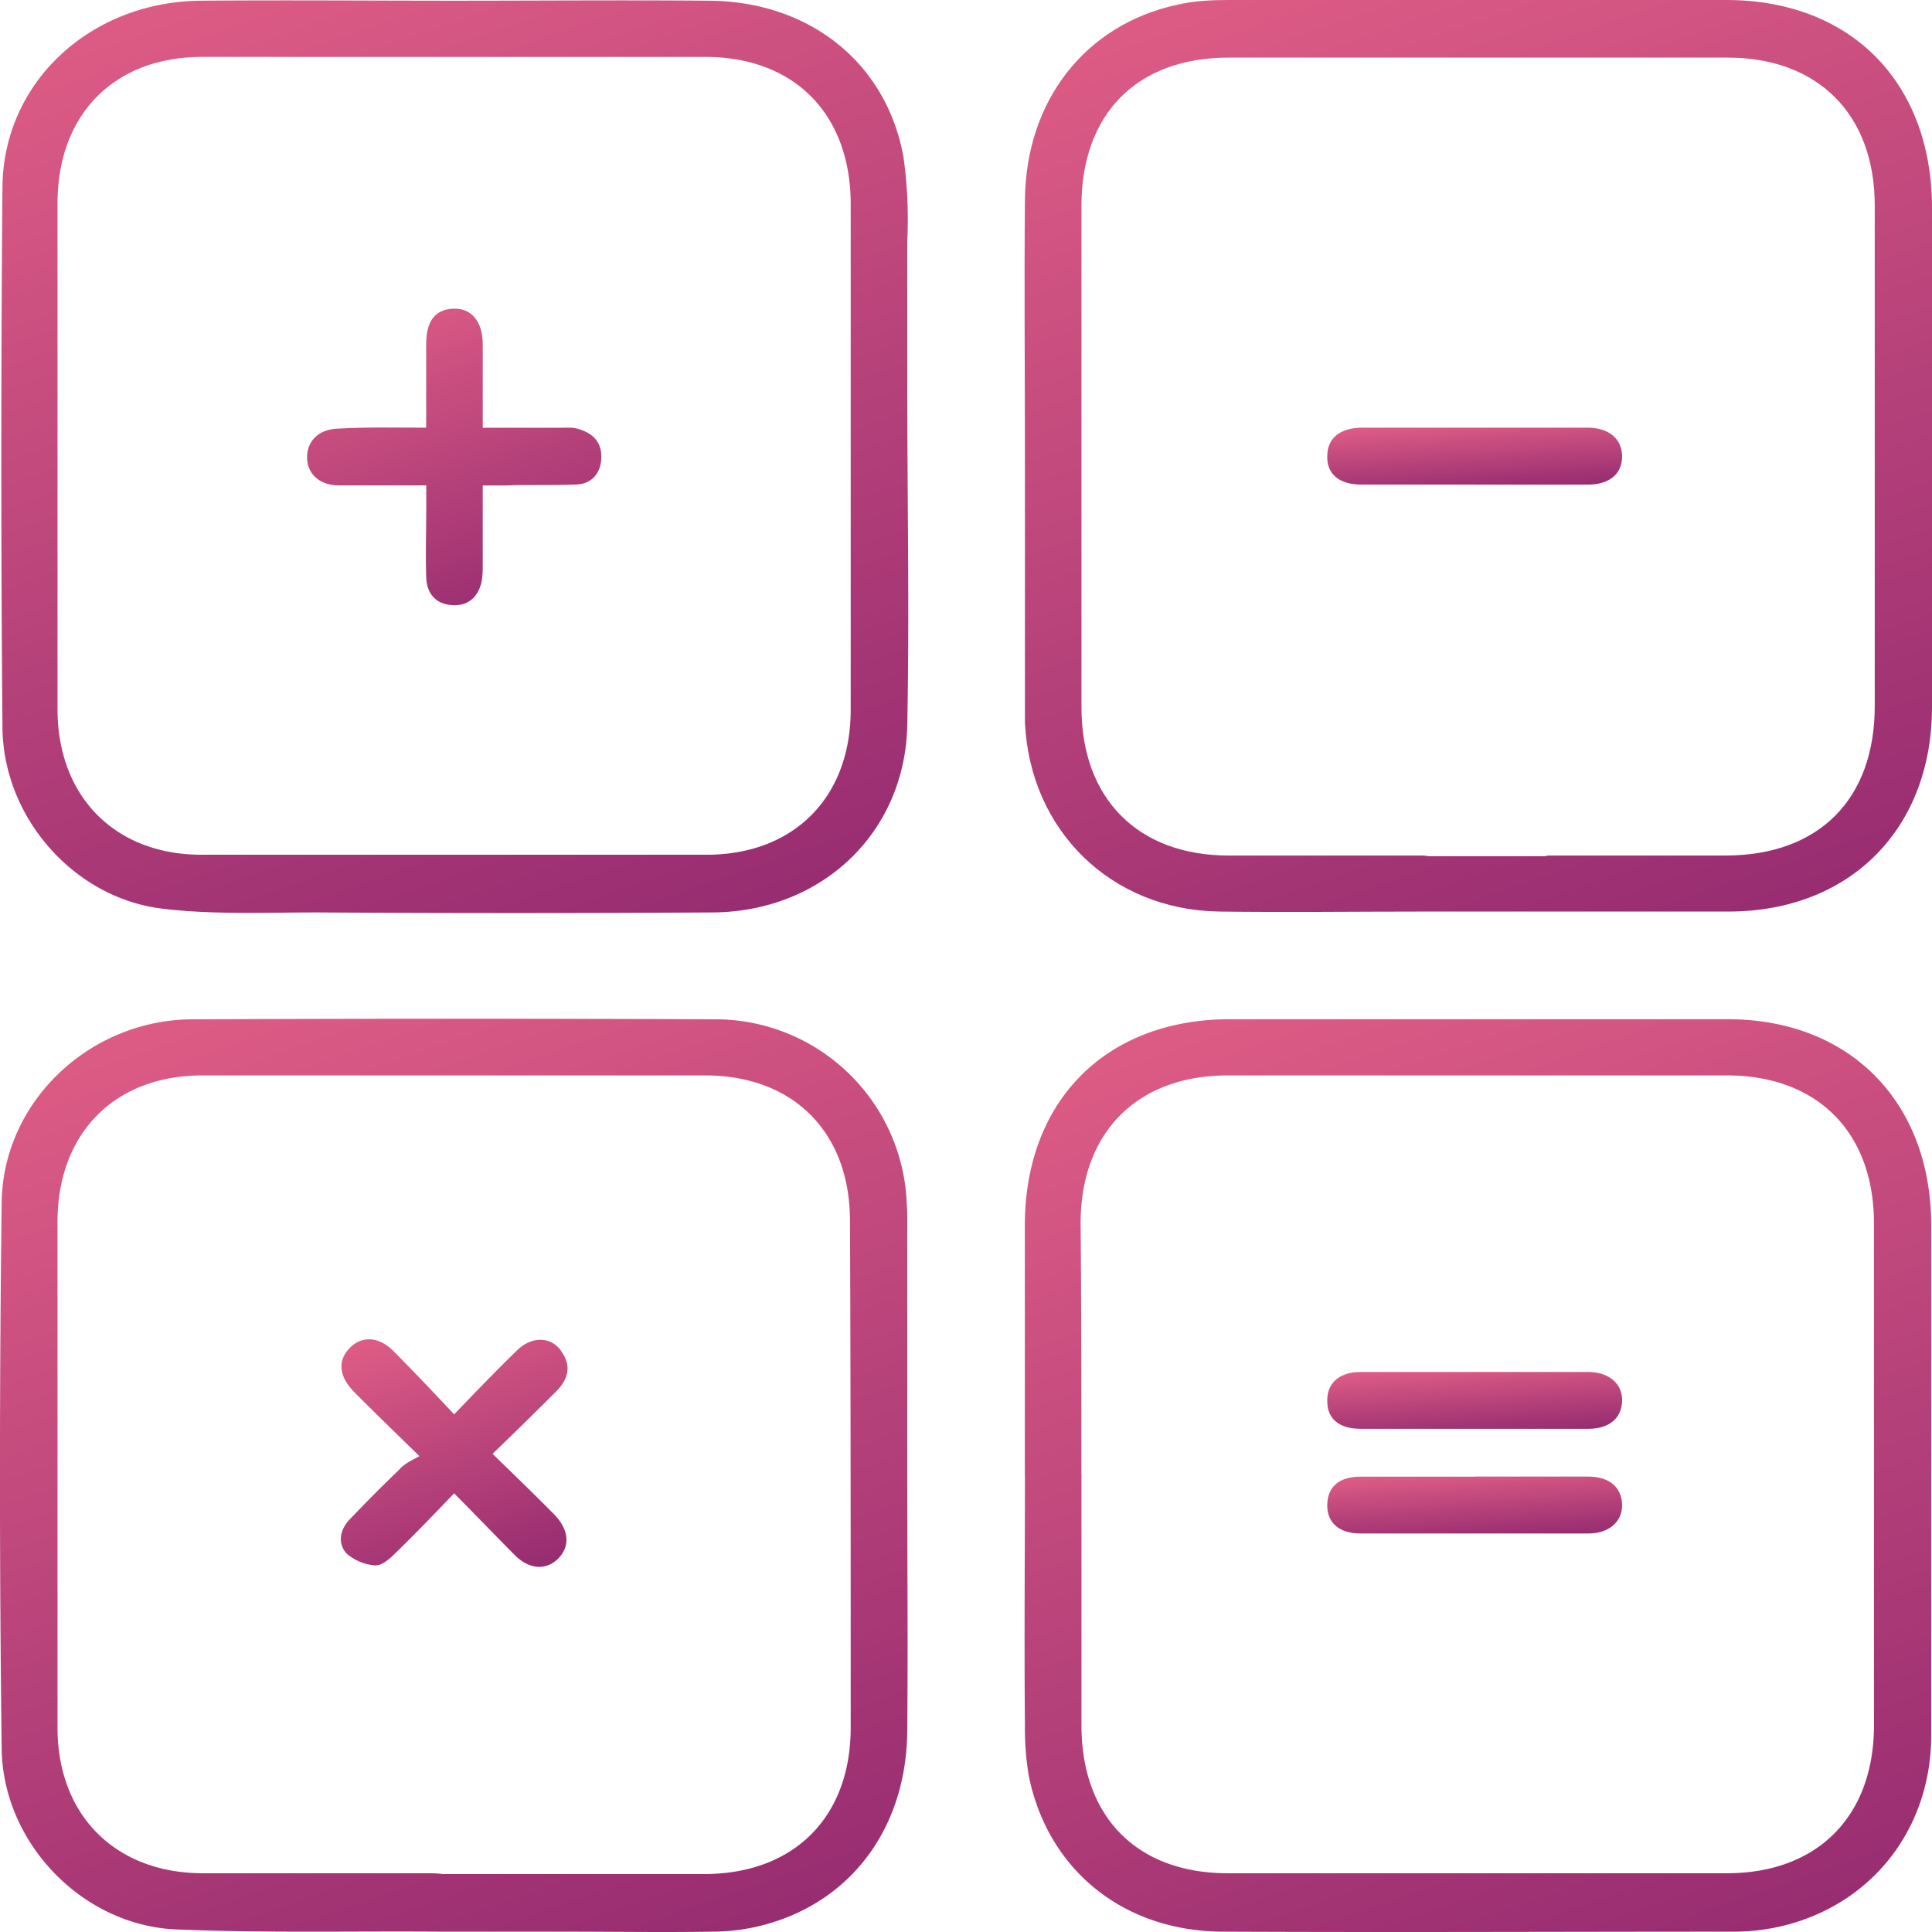
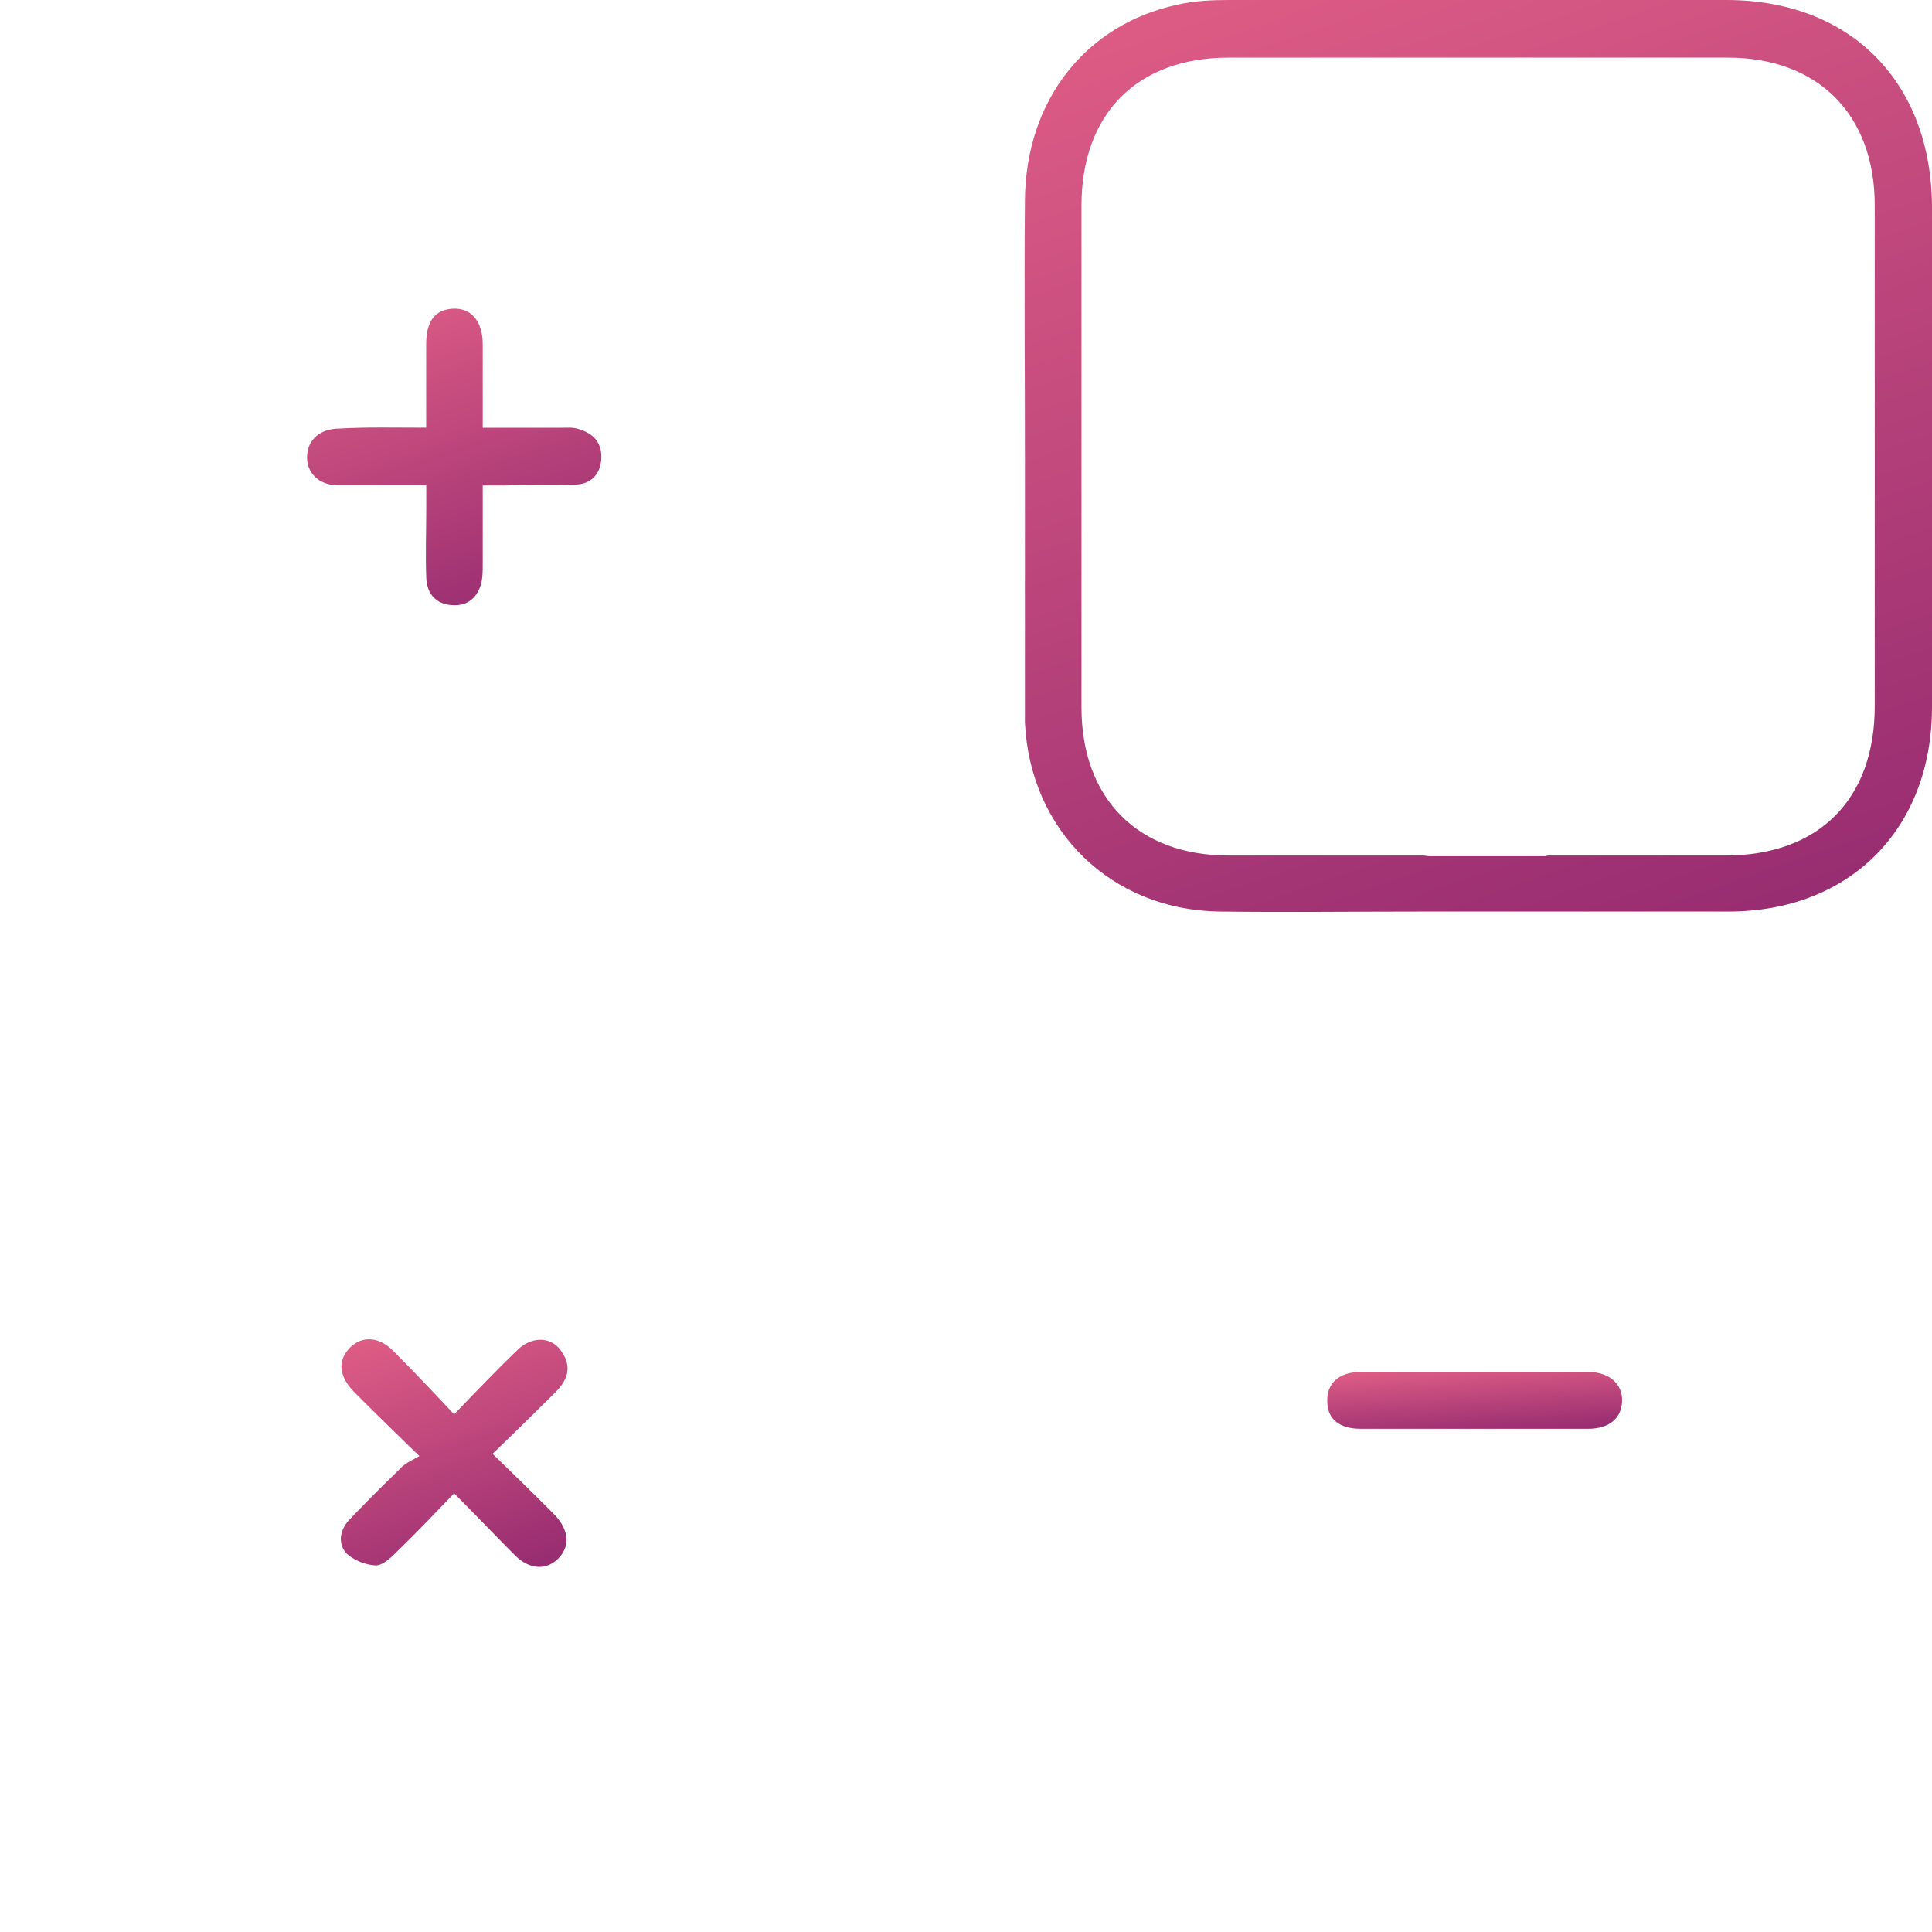
<svg xmlns="http://www.w3.org/2000/svg" width="22" height="22" fill="none">
-   <path fill="url(#a)" d="M11.67 16.806v-2.85c0-1.425.928-2.35 2.336-2.35h5.667c1.391 0 2.318.942 2.318 2.35v5.803c0 1.089-.704 1.96-1.751 2.185a2.359 2.359 0 0 1-.49.052c-1.949 0-3.89.009-5.838 0-1.125-.008-1.984-.708-2.198-1.779a3.287 3.287 0 0 1-.043-.578c-.009-.95 0-1.892 0-2.833Zm.645-.026v2.867c0 1.045.635 1.684 1.665 1.684h5.685c1.03 0 1.674-.648 1.674-1.684V13.93c0-1.036-.644-1.684-1.674-1.684H13.98c-1.03 0-1.675.648-1.675 1.684.009.95.009 1.9.009 2.85Z" />
  <path fill="url(#b)" d="M4.853 4.87v-.95c0-.267.103-.397.31-.405.205-.009.334.147.334.406v.95h.885c.068 0 .146-.009.214.017.172.052.266.164.25.354-.018.173-.13.276-.301.276-.266.01-.533 0-.79.01h-.258v.897c0 .07 0 .147-.017.216-.043.164-.154.26-.326.25-.18-.008-.292-.12-.3-.31-.01-.268 0-.536 0-.795v-.259h-.997c-.223 0-.369-.138-.36-.337.008-.181.146-.31.369-.31.309-.018.635-.01.987-.01Z" />
  <path fill="url(#c)" d="M4.776 16.581c-.292-.285-.515-.5-.738-.725-.18-.181-.198-.363-.052-.51.137-.138.335-.13.507.052.223.225.438.45.678.708.249-.259.48-.5.713-.725.171-.173.403-.164.515.017.111.164.069.311-.069.45a63.48 63.48 0 0 1-.721.707c.249.242.472.458.695.683.18.181.19.371.052.51-.137.137-.335.129-.507-.053-.223-.224-.438-.449-.678-.69-.232.241-.446.466-.67.682-.06.06-.154.146-.232.138a.558.558 0 0 1-.326-.138c-.103-.121-.069-.277.043-.389.18-.19.37-.38.558-.561.06-.07.138-.104.232-.156Z" />
-   <path fill="url(#d)" d="M16.788 5.518H15.5c-.249 0-.395-.12-.386-.328 0-.198.146-.32.395-.32h2.567c.25 0 .395.13.395.329s-.146.32-.395.32h-1.288Z" />
  <path fill="url(#e)" d="M16.78 16.27h-1.288c-.24 0-.378-.112-.378-.31-.009-.208.137-.337.378-.337h2.593c.24 0 .395.138.386.337-.009.19-.146.31-.386.31H16.78Z" />
-   <path fill="url(#f)" d="M16.797 16.814h1.288c.24 0 .377.121.386.311.009.199-.146.337-.386.337h-2.593c-.25 0-.387-.13-.378-.337.008-.198.137-.31.378-.31h1.305Z" />
-   <path fill="url(#g)" d="M10.331 4.327V2.755a5.15 5.15 0 0 0-.043-.967C10.091.699 9.198.008 8.056.008c-.962-.008-1.915 0-2.876 0-.962 0-1.932-.008-2.894 0C1.032.019.036.934.028 2.134a366.962 366.962 0 0 0 0 6.149c.008 1.028.816 1.943 1.82 2.064.575.07 1.168.043 1.76.043 1.503.009 3.006.009 4.508 0 1.228-.008 2.181-.89 2.215-2.116.026-1.312 0-2.634 0-3.946Zm-.644 3.756c0 1.002-.652 1.65-1.64 1.65H2.295c-.988 0-1.64-.665-1.64-1.658v-5.76c0-1.011.644-1.667 1.648-1.667H8.03c1.013 0 1.649.647 1.657 1.658v5.777Z" />
-   <path fill="url(#h)" d="M10.331 16.806v-2.98c0-.06-.008-.112-.008-.172a2.182 2.182 0 0 0-2.173-2.047 690.12 690.12 0 0 0-5.967 0c-1.168.009-2.147.941-2.164 2.081a250.175 250.175 0 0 0 0 6.218c.009 1.071.91 2.013 1.975 2.064 1.005.043 2.018.018 3.022.026h1.417c.558 0 1.116.009 1.675 0 .163 0 .326-.017.489-.052 1.056-.233 1.726-1.096 1.734-2.236.009-.976 0-1.943 0-2.902Zm-.644 2.867c0 1.02-.644 1.658-1.648 1.667H5.042c-.068-.009-.129-.009-.197-.009h-2.55c-.988-.008-1.64-.665-1.64-1.658v-5.76c0-1.01.652-1.667 1.648-1.667H8.03c1.005 0 1.649.648 1.649 1.658.008 1.926.008 3.843.008 5.77Z" />
  <path fill="url(#i)" d="M19.656 0h-5.667c-.189 0-.386.009-.575.052-1.056.224-1.735 1.097-1.743 2.228-.009.967 0 1.943 0 2.91v3.04c.06 1.235.987 2.133 2.215 2.15.773.01 1.546 0 2.318 0h3.478c1.382 0 2.318-.94 2.318-2.33v-5.7C21.991.933 21.073 0 19.656 0Zm-.009 9.742h-1.992c-.025 0-.043 0-.06.008h-1.313c-.026 0-.052-.008-.086-.008h-2.207c-1.03 0-1.674-.648-1.674-1.685V2.34c0-1.045.635-1.684 1.674-1.684h5.684c1.03 0 1.675.648 1.675 1.684v5.7c0 1.062-.636 1.702-1.7 1.702Z" />
  <defs>
    <linearGradient id="a" x1="15.421" x2="22.544" y1="5.702" y2="26.223" gradientUnits="userSpaceOnUse">
      <stop stop-color="#F96F8D" />
      <stop offset="1" stop-color="#7C1A69" />
    </linearGradient>
    <linearGradient id="b" x1="4.715" x2="7.032" y1="1.595" y2="8.263" gradientUnits="userSpaceOnUse">
      <stop stop-color="#F96F8D" />
      <stop offset="1" stop-color="#7C1A69" />
    </linearGradient>
    <linearGradient id="c" x1="4.82" x2="6.592" y1="13.779" y2="18.898" gradientUnits="userSpaceOnUse">
      <stop stop-color="#F96F8D" />
      <stop offset="1" stop-color="#7C1A69" />
    </linearGradient>
    <linearGradient id="d" x1="16.334" x2="16.429" y1="4.503" y2="5.929" gradientUnits="userSpaceOnUse">
      <stop stop-color="#F96F8D" />
      <stop offset="1" stop-color="#7C1A69" />
    </linearGradient>
    <linearGradient id="e" x1="16.335" x2="16.43" y1="15.255" y2="16.681" gradientUnits="userSpaceOnUse">
      <stop stop-color="#F96F8D" />
      <stop offset="1" stop-color="#7C1A69" />
    </linearGradient>
    <linearGradient id="f" x1="16.335" x2="16.43" y1="16.446" y2="17.873" gradientUnits="userSpaceOnUse">
      <stop stop-color="#F96F8D" />
      <stop offset="1" stop-color="#7C1A69" />
    </linearGradient>
    <linearGradient id="g" x1="3.771" x2="10.889" y1="-5.899" y2="14.62" gradientUnits="userSpaceOnUse">
      <stop stop-color="#F96F8D" />
      <stop offset="1" stop-color="#7C1A69" />
    </linearGradient>
    <linearGradient id="h" x1="3.758" x2="10.884" y1="5.692" y2="26.227" gradientUnits="userSpaceOnUse">
      <stop stop-color="#F96F8D" />
      <stop offset="1" stop-color="#7C1A69" />
    </linearGradient>
    <linearGradient id="i" x1="15.425" x2="22.532" y1="-5.9" y2="14.611" gradientUnits="userSpaceOnUse">
      <stop stop-color="#F96F8D" />
      <stop offset="1" stop-color="#7C1A69" />
    </linearGradient>
  </defs>
</svg>